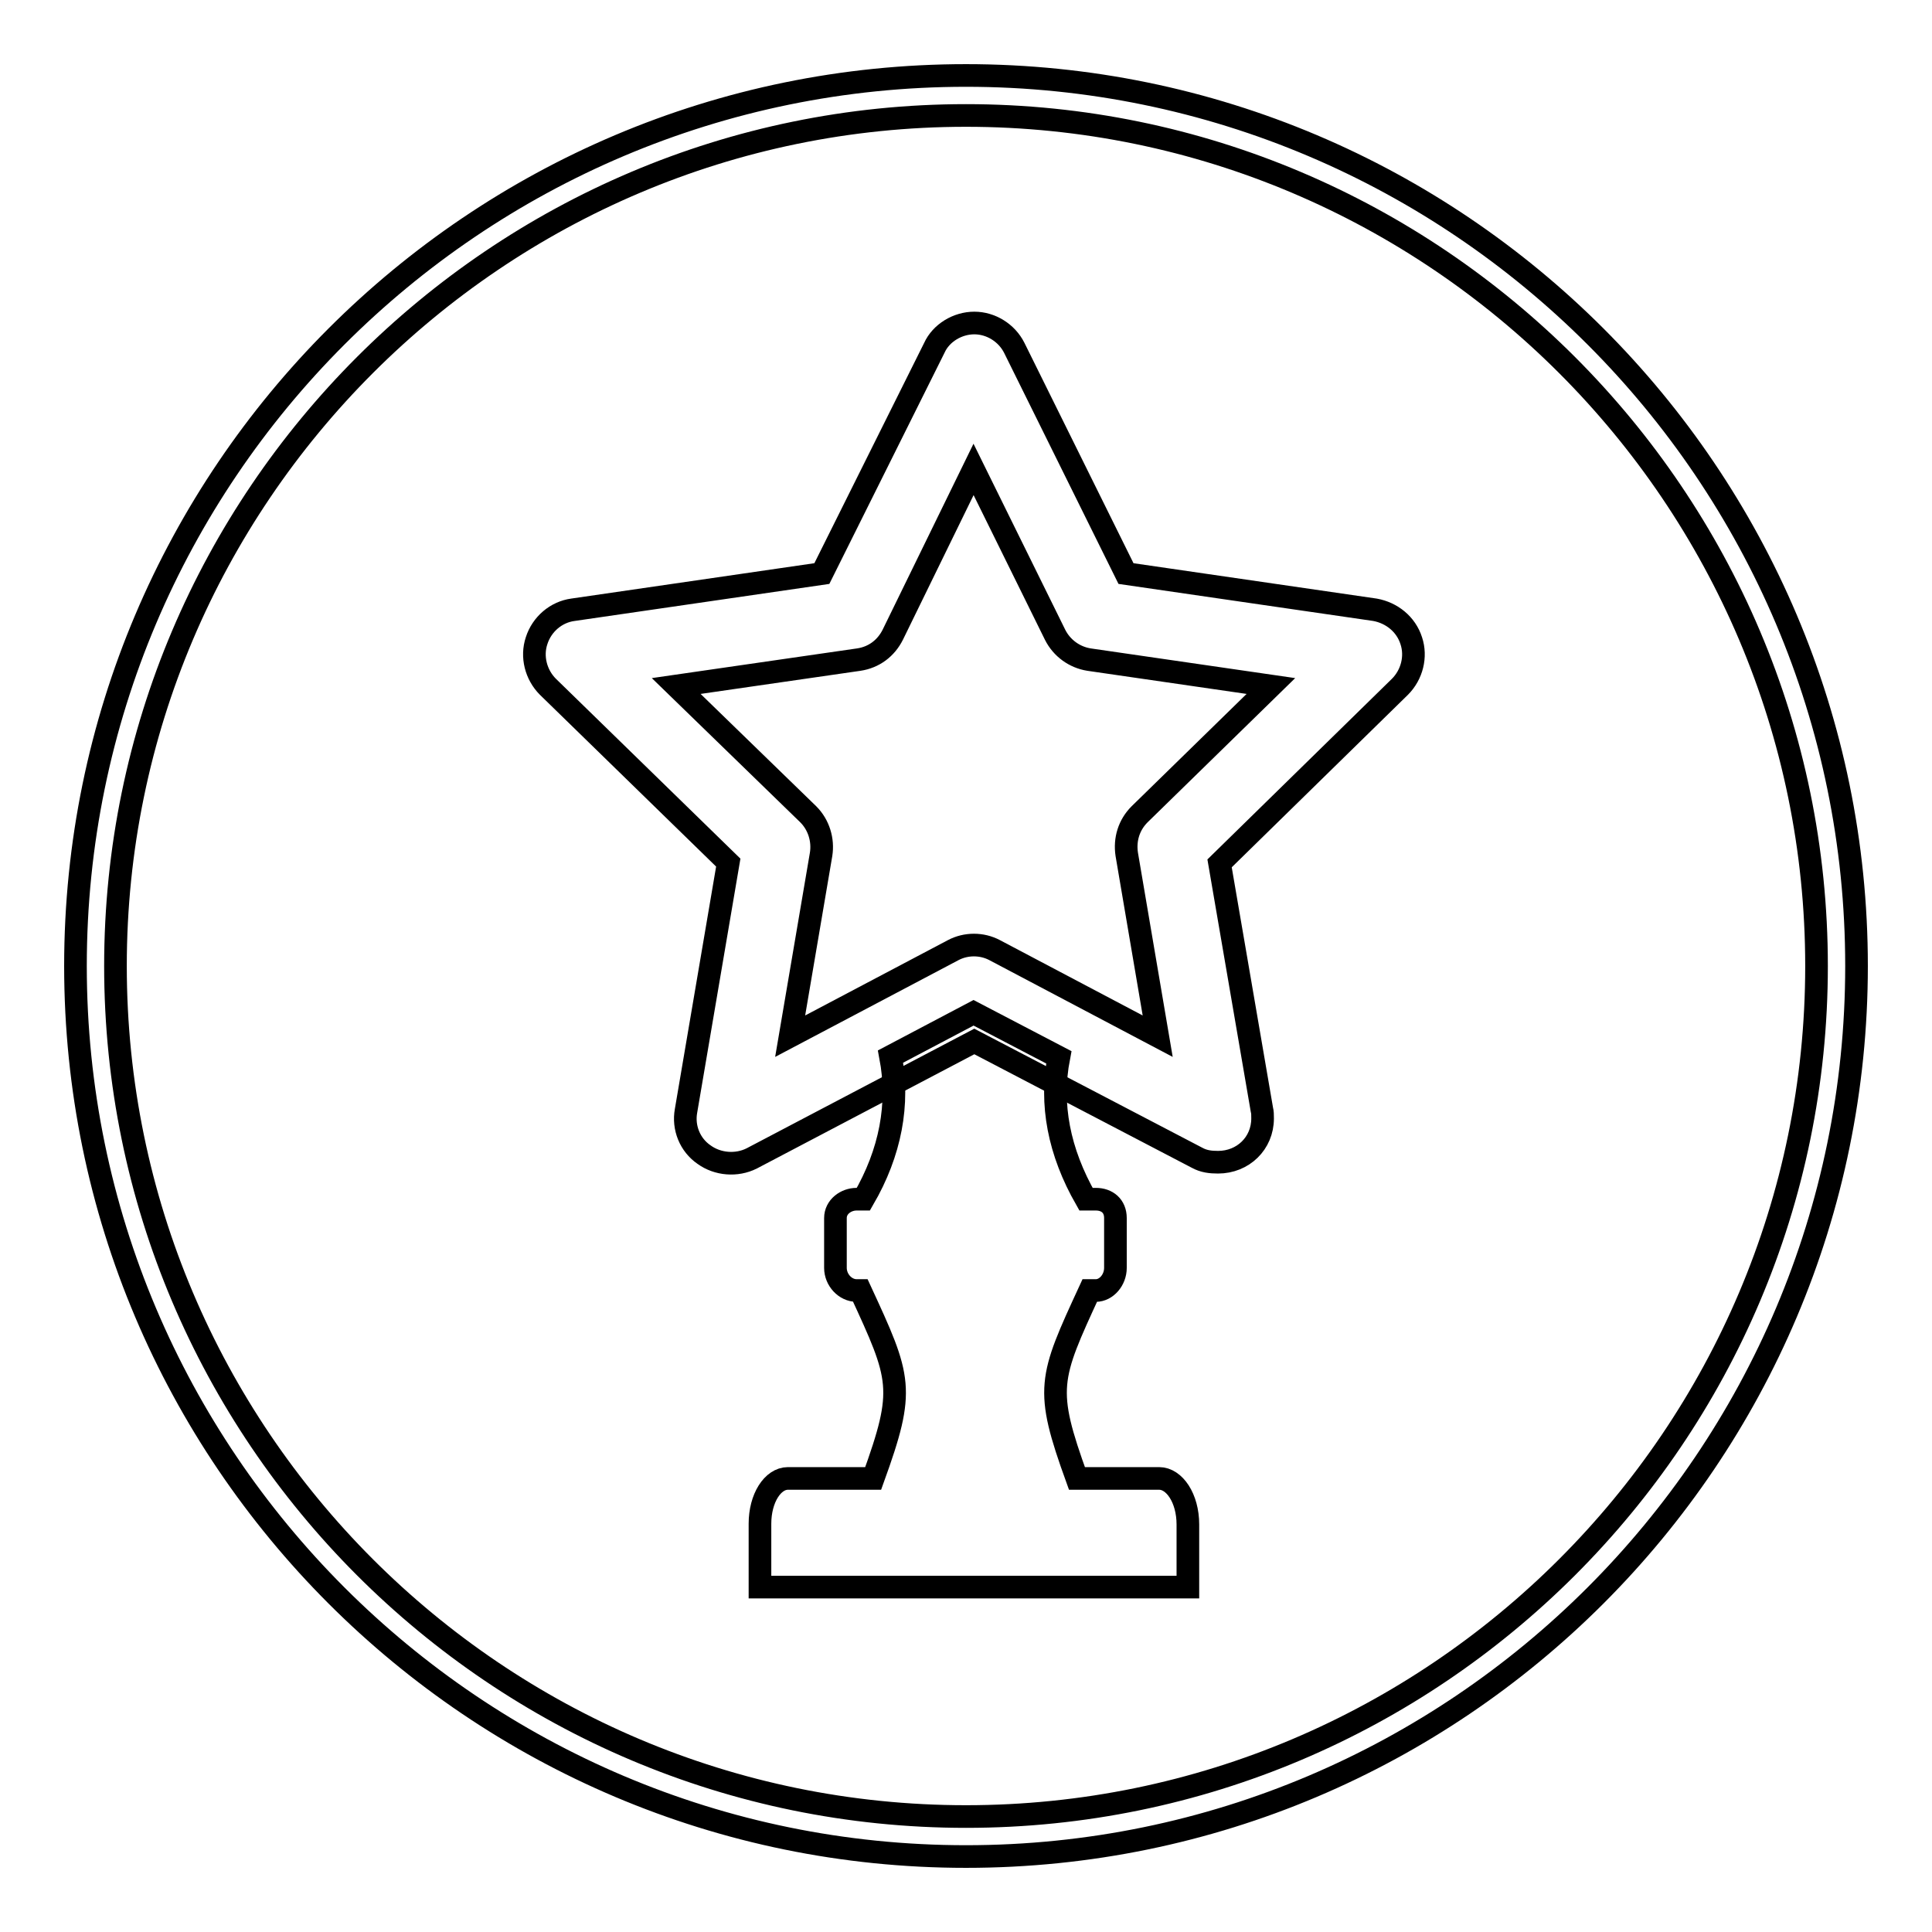
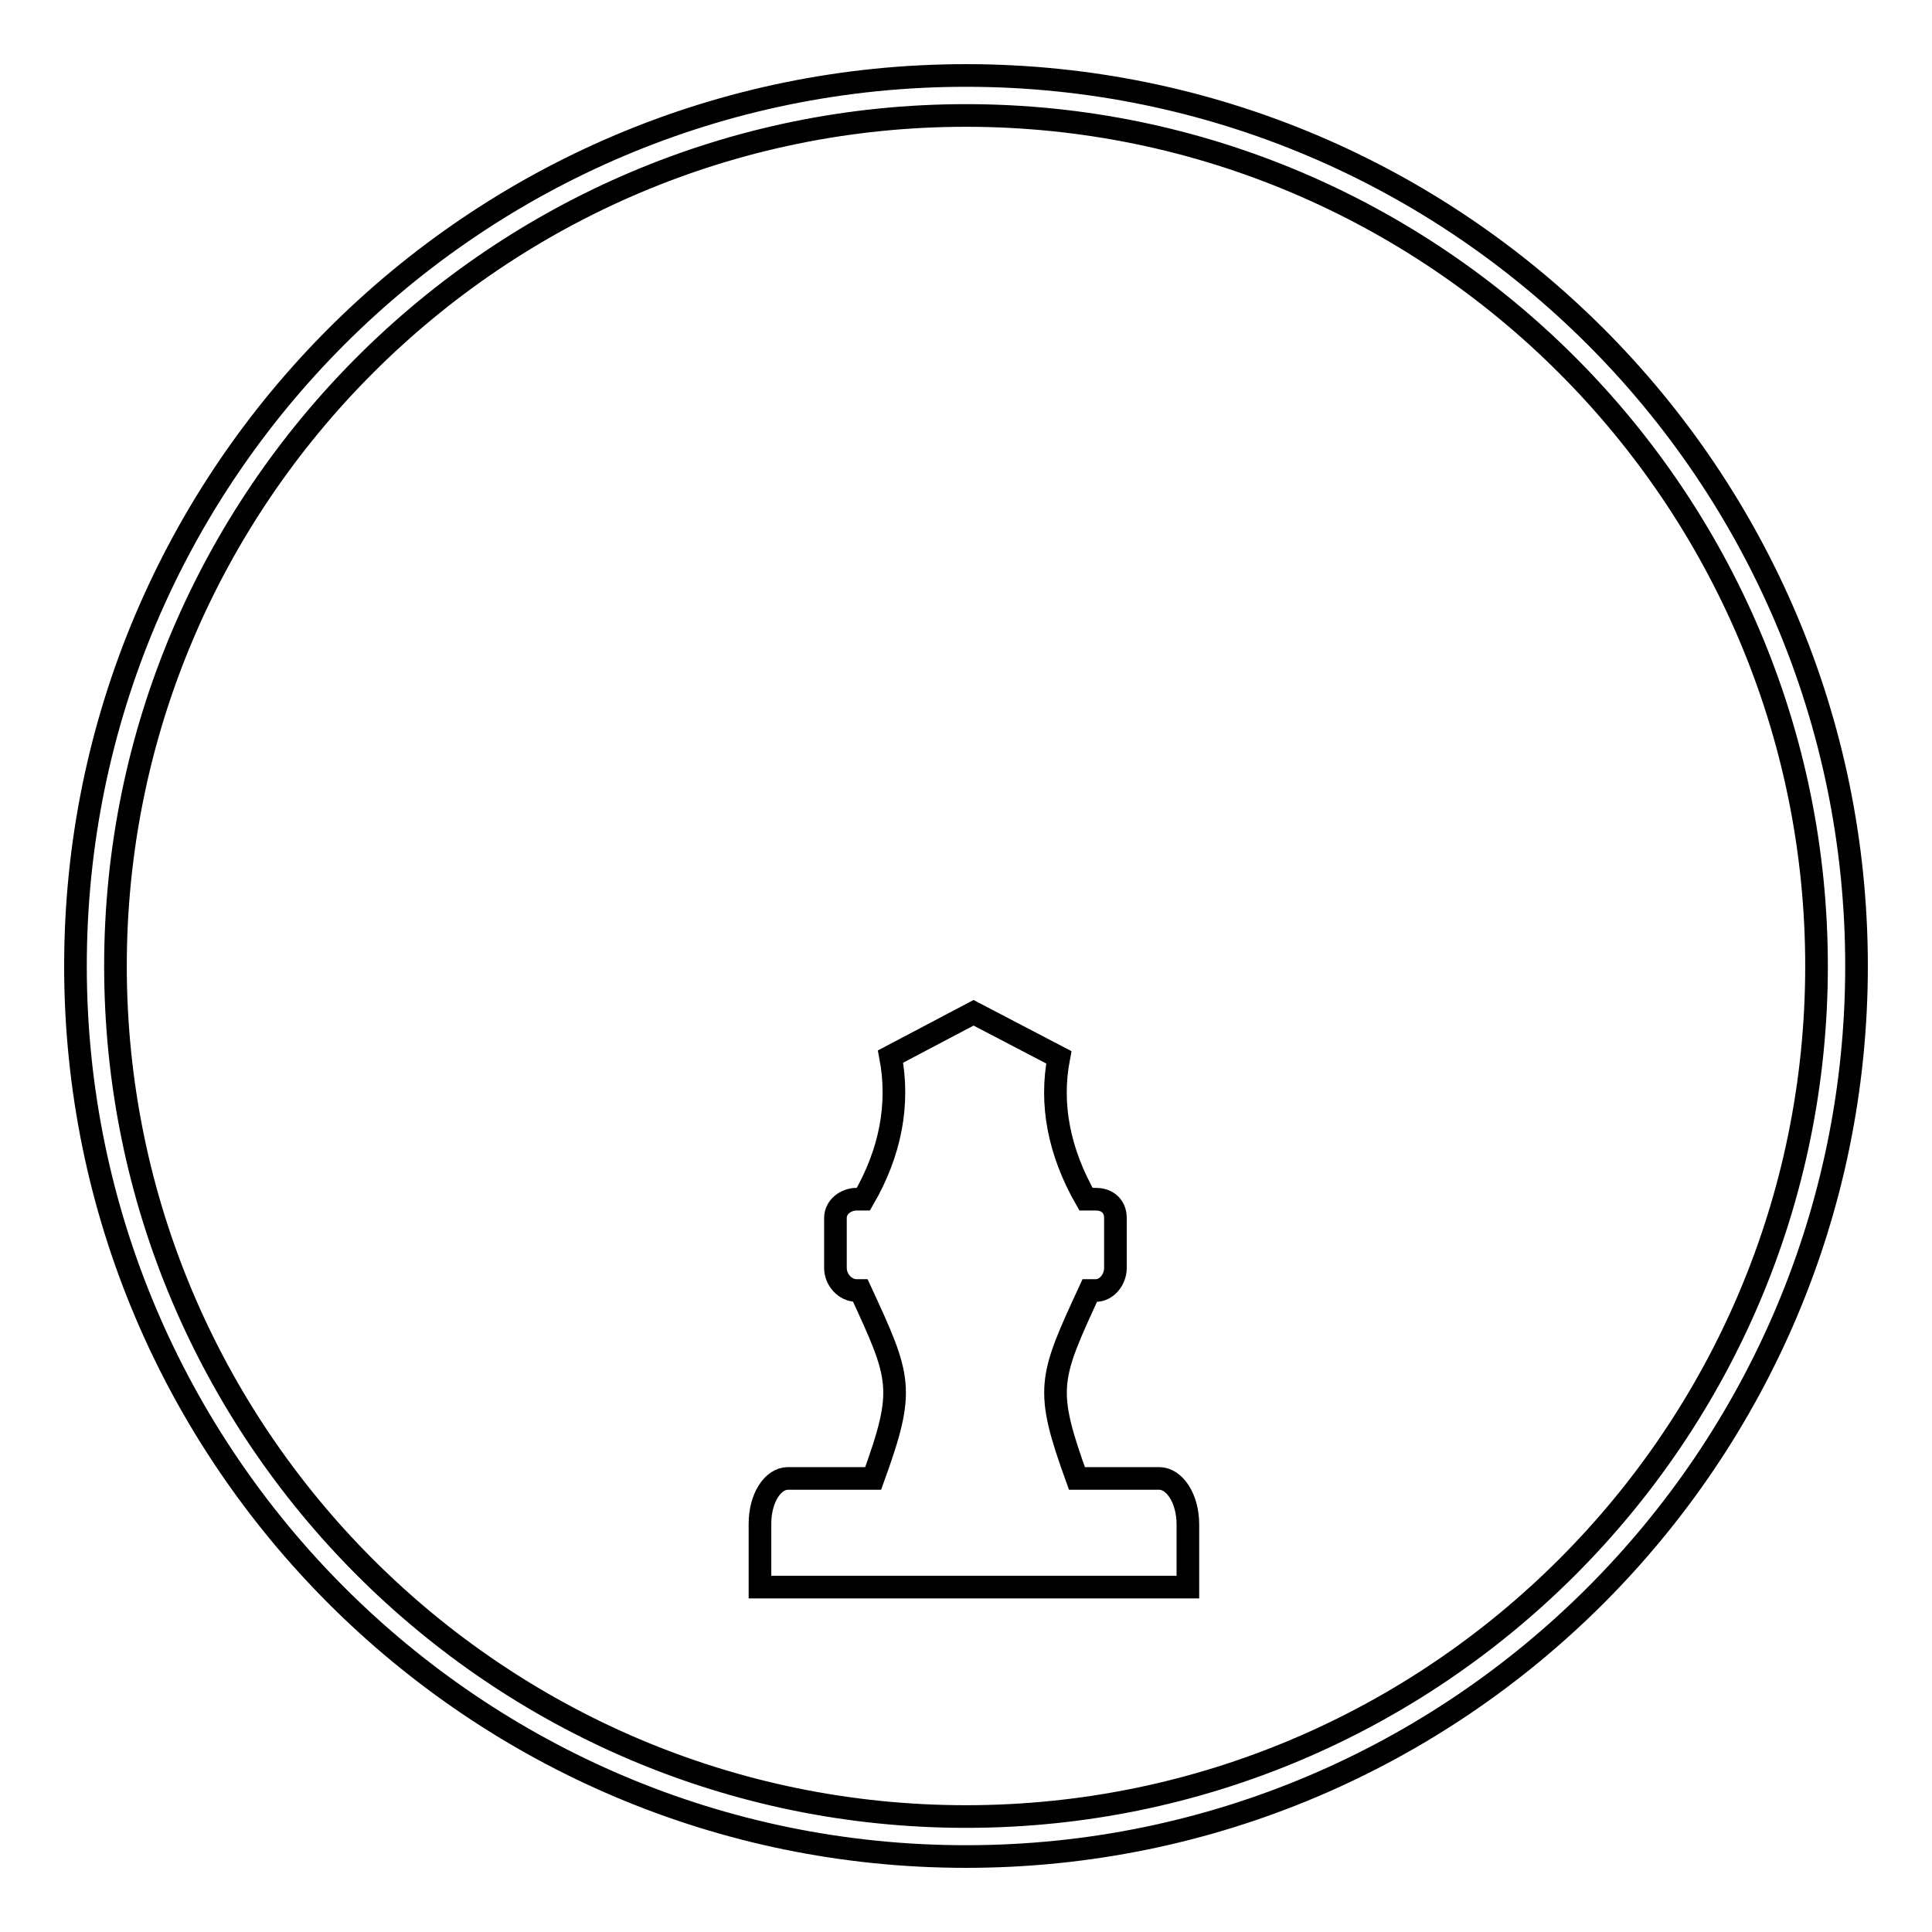
<svg xmlns="http://www.w3.org/2000/svg" version="1.1" x="0px" y="0px" viewBox="0 0 256 256" enable-background="new 0 0 256 256" xml:space="preserve">
  <g>
    <g>
      <path stroke-width="3" fill-opacity="0" stroke="#000000" d="M128,246c-65.1,0-118-52.9-118-118C10,62.9,62.9,10,128,10c65.1,0,118,52.9,118,118C246,193.1,193.1,246,128,246z M128,15.3C65.9,15.3,15.3,65.9,15.3,128c0,62.1,50.5,112.7,112.7,112.7c62.1,0,112.7-50.5,112.7-112.7C240.7,65.9,190.1,15.3,128,15.3z" />
      <path stroke-width="3" fill-opacity="0" stroke="#000000" d="M153.6,195.9h-10.9c-4.3-11.9-3.7-13.2,1.7-24.9h0.8c1.4,0,2.6-1.4,2.6-3v-6.6c0-1.6-1.1-2.5-2.6-2.5h-1.3c-3.6-6.3-4.8-12.6-3.6-18.8l-11.3-5.9l-11,5.8c1.2,6.3,0,12.7-3.6,18.9h-0.9c-1.4,0-2.8,1-2.8,2.5v6.6c0,1.6,1.3,3,2.8,3h0.5c5.4,11.7,6,13,1.7,24.9h-11.3c-2,0-3.7,2.6-3.7,6v8.4h56.7V202C157.4,198.5,155.6,195.9,153.6,195.9z" />
-       <path stroke-width="3" fill-opacity="0" stroke="#000000" d="M187,84.9c-0.7-2.2-2.6-3.7-4.8-4.1l-33-4.8l-14.8-29.9c-1-2-3.1-3.3-5.3-3.3s-4.4,1.3-5.3,3.3L108.9,76l-33,4.8c-2.2,0.3-4.1,1.9-4.8,4.1C70.4,87,71,89.4,72.6,91l23.9,23.3l-5.6,32.9c-0.4,2.2,0.5,4.5,2.4,5.8c1.8,1.3,4.3,1.5,6.3,0.5l29.5-15.5l29.5,15.4c0.9,0.5,1.8,0.6,2.8,0.6h0c3.3,0,5.9-2.5,5.9-5.8c0-0.5,0-0.8-0.1-1.2l-5.6-32.6L185.5,91C187.1,89.4,187.7,87,187,84.9z M151,107.9c-1.4,1.4-2,3.3-1.7,5.3l4.1,24.1l-21.6-11.4c-1.7-0.9-3.8-0.9-5.5,0l-21.6,11.4l4.1-24.1c0.3-1.9-0.3-3.9-1.7-5.3l-17.5-17l24.2-3.5c2-0.3,3.6-1.5,4.5-3.3L129,62.2l10.8,21.9c0.9,1.8,2.6,3,4.5,3.3l24.1,3.5L151,107.9z" />
    </g>
  </g>
</svg>